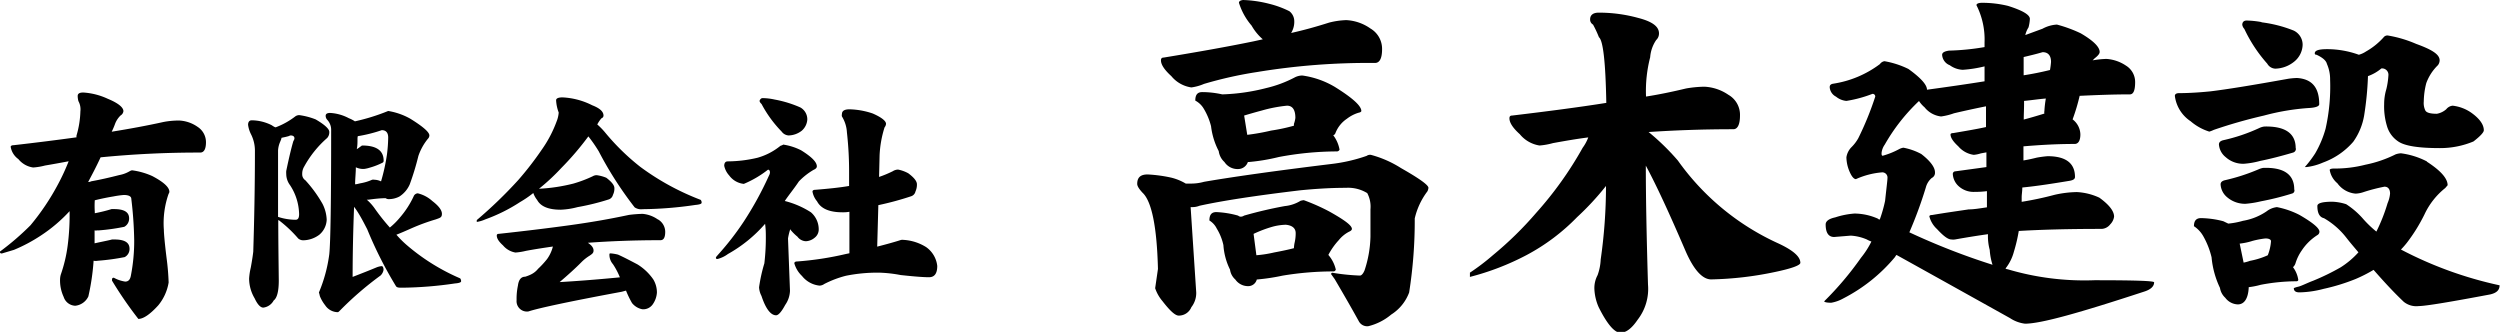
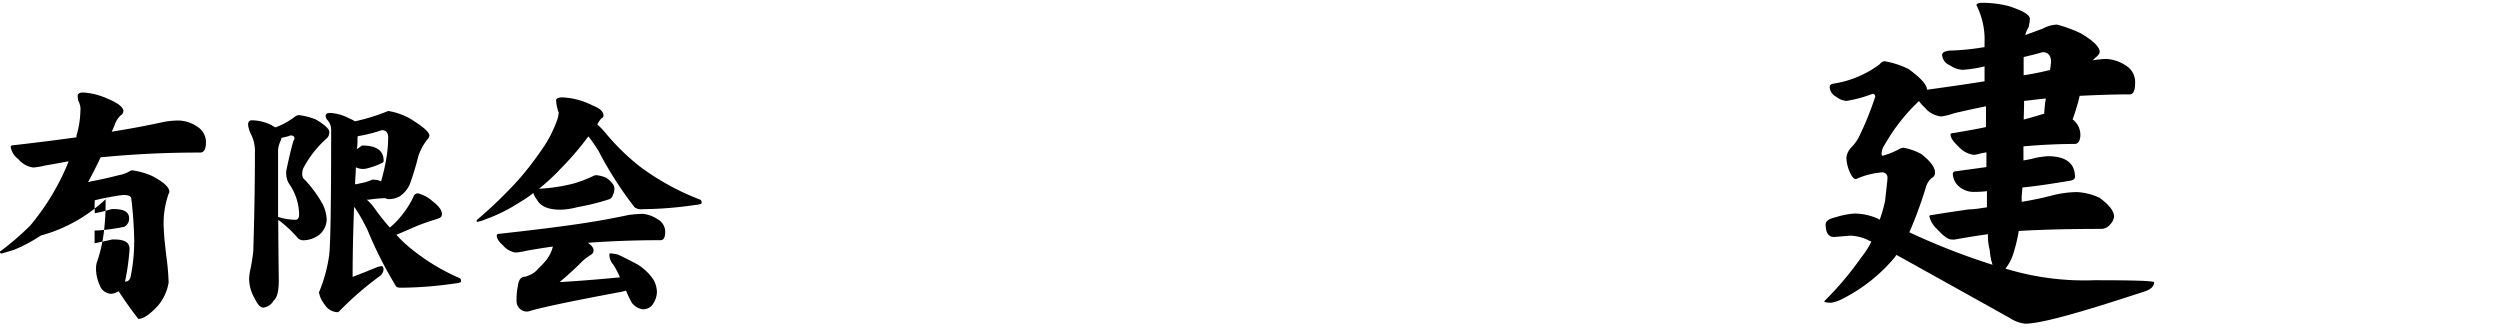
<svg xmlns="http://www.w3.org/2000/svg" viewBox="0 0 241.05 32">
  <title>名称未設定-2</title>
-   <path d="M21.11,14.29a1.76,1.76,0,0,1,.81,1.48c0,.66-.19,1-.56,1a96.11,96.11,0,0,0-9.6.46c-.46,1-.86,1.73-1.2,2.38a.73.73,0,0,0,.3-.07c.9-.16,1.8-.37,2.7-.6a3.06,3.06,0,0,0,1-.37.7.7,0,0,1,.23-.09,7,7,0,0,1,1.94.55c1.11.58,1.66,1.09,1.66,1.52a.34.34,0,0,1-.07.19,8.55,8.55,0,0,0-.46,3.48c0,.28.07,1.18.26,2.71a23.49,23.49,0,0,1,.2,2.37,4.64,4.64,0,0,1-1,2.2c-.79.87-1.44,1.31-1.92,1.31a37.62,37.62,0,0,1-2.54-3.69c0-.19,0-.28.18-.28a3.22,3.22,0,0,0,1.09.37c.3,0,.48-.18.55-.58A17.33,17.33,0,0,0,15,25.23a38,38,0,0,0-.28-4c0-.23-.25-.37-.72-.37A8.82,8.82,0,0,0,13,21c-.55.09-1.15.21-1.8.37a8.25,8.25,0,0,0,0,1.11v.14a14.58,14.58,0,0,0,1.62-.4l.23,0c1,0,1.46.3,1.46.9a.9.9,0,0,1-.47.81,19.66,19.66,0,0,1-2.4.34.59.59,0,0,1-.2,0,.47.47,0,0,1-.26,0c0,.46,0,.88,0,1.25.87-.19,1.45-.3,1.68-.37l.23,0c1,0,1.46.3,1.46.9a.88.88,0,0,1-.47.8,21.62,21.62,0,0,1-2.58.35,1.11,1.11,0,0,1-.42,0v.07a22.13,22.13,0,0,1-.5,3.37,1.57,1.57,0,0,1-1.27.9,1.22,1.22,0,0,1-1.11-.85,3.74,3.74,0,0,1-.35-1.67,1.85,1.85,0,0,1,.07-.48,13.81,13.81,0,0,0,.67-2.84,22.86,22.86,0,0,0,.18-3.28A14.71,14.71,0,0,1,6,24.77a15.41,15.41,0,0,1-2.59,1.38l-1.17.35c-.14,0-.19-.05-.19-.18A25.6,25.6,0,0,0,5,23.78a23,23,0,0,0,2.68-4,20.46,20.46,0,0,0,1-2.17c-.74.14-1.5.28-2.28.41a6.06,6.06,0,0,1-1.14.19,2.23,2.23,0,0,1-1.43-.81,1.82,1.82,0,0,1-.74-1.18c0-.09.1-.16.28-.16,2.22-.25,4.25-.51,6.07-.76a.43.43,0,0,1,0-.18,9,9,0,0,0,.37-2.31,1.65,1.65,0,0,0-.19-1,2.07,2.07,0,0,1-.07-.49c0-.23.17-.34.54-.34a6.55,6.55,0,0,1,2.35.6c1,.41,1.52.83,1.52,1.2a.55.55,0,0,1-.27.41,2.2,2.2,0,0,0-.56.88,7.51,7.51,0,0,1-.3.69c1.67-.27,3.33-.57,5-.94a8.13,8.13,0,0,1,1.5-.14A3.37,3.37,0,0,1,21.11,14.29Z" transform="translate(-2.06 -2.06)" />
+   <path d="M21.11,14.29a1.76,1.76,0,0,1,.81,1.48c0,.66-.19,1-.56,1a96.11,96.11,0,0,0-9.6.46c-.46,1-.86,1.73-1.2,2.38a.73.73,0,0,0,.3-.07c.9-.16,1.8-.37,2.7-.6a3.06,3.06,0,0,0,1-.37.7.7,0,0,1,.23-.09,7,7,0,0,1,1.94.55c1.11.58,1.66,1.09,1.66,1.52a.34.34,0,0,1-.07.19,8.55,8.55,0,0,0-.46,3.48c0,.28.07,1.18.26,2.71a23.49,23.49,0,0,1,.2,2.37,4.64,4.64,0,0,1-1,2.2c-.79.87-1.44,1.31-1.92,1.31a37.62,37.62,0,0,1-2.54-3.69c0-.19,0-.28.18-.28a3.22,3.22,0,0,0,1.09.37c.3,0,.48-.18.55-.58A17.33,17.33,0,0,0,15,25.23a38,38,0,0,0-.28-4c0-.23-.25-.37-.72-.37A8.82,8.82,0,0,0,13,21c-.55.09-1.15.21-1.8.37a8.25,8.25,0,0,0,0,1.11v.14a14.58,14.58,0,0,0,1.62-.4l.23,0c1,0,1.46.3,1.46.9a.9.9,0,0,1-.47.81,19.66,19.66,0,0,1-2.4.34.59.59,0,0,1-.2,0,.47.47,0,0,1-.26,0c0,.46,0,.88,0,1.25.87-.19,1.45-.3,1.68-.37l.23,0c1,0,1.46.3,1.46.9v.07a22.13,22.13,0,0,1-.5,3.37,1.57,1.57,0,0,1-1.27.9,1.22,1.22,0,0,1-1.11-.85,3.74,3.74,0,0,1-.35-1.67,1.85,1.85,0,0,1,.07-.48,13.81,13.81,0,0,0,.67-2.84,22.86,22.86,0,0,0,.18-3.28A14.71,14.71,0,0,1,6,24.77a15.41,15.41,0,0,1-2.59,1.38l-1.17.35c-.14,0-.19-.05-.19-.18A25.6,25.6,0,0,0,5,23.78a23,23,0,0,0,2.68-4,20.46,20.46,0,0,0,1-2.17c-.74.14-1.5.28-2.28.41a6.06,6.06,0,0,1-1.14.19,2.23,2.23,0,0,1-1.43-.81,1.82,1.82,0,0,1-.74-1.18c0-.09.1-.16.28-.16,2.22-.25,4.25-.51,6.07-.76a.43.43,0,0,1,0-.18,9,9,0,0,0,.37-2.31,1.65,1.65,0,0,0-.19-1,2.07,2.07,0,0,1-.07-.49c0-.23.17-.34.54-.34a6.55,6.55,0,0,1,2.35.6c1,.41,1.52.83,1.52,1.2a.55.55,0,0,1-.27.41,2.2,2.2,0,0,0-.56.88,7.51,7.51,0,0,1-.3.69c1.67-.27,3.33-.57,5-.94a8.13,8.13,0,0,1,1.5-.14A3.37,3.37,0,0,1,21.11,14.29Z" transform="translate(-2.06 -2.06)" />
  <path d="M28.94,29.11c0,1-.16,1.68-.49,1.92a1.32,1.32,0,0,1-1,.69q-.42,0-.84-.9a3.75,3.75,0,0,1-.53-1.9,6.08,6.08,0,0,1,.16-1.06c.14-.76.21-1.27.24-1.54.09-2.89.16-6.15.16-9.75A3.51,3.51,0,0,0,26.26,15a2.82,2.82,0,0,1-.28-.9c0-.28.12-.44.35-.44a4.34,4.34,0,0,1,1.94.48,1.9,1.9,0,0,0,.32.19s.05,0,.07,0a7.31,7.31,0,0,0,1.89-1.06.67.67,0,0,1,.37-.11,6.72,6.72,0,0,1,1.57.41c.88.51,1.32.93,1.32,1.2a.81.81,0,0,1-.21.6,10.07,10.07,0,0,0-2.21,2.75,1.32,1.32,0,0,0-.19.72.68.68,0,0,0,.3.6,12.34,12.34,0,0,1,1.66,2.28,3.67,3.67,0,0,1,.4,1.53,2,2,0,0,1-.72,1.45,2.66,2.66,0,0,1-1.55.53.74.74,0,0,1-.48-.18,12.21,12.21,0,0,0-1.87-1.76c-.05,0-.05,0-.05,0C28.89,25.25,28.92,27.22,28.94,29.11Zm.14-13.39a2.37,2.37,0,0,0-.21.85c0,2.17,0,4.32,0,6.4a5.44,5.44,0,0,0,1.69.28c.23,0,.34-.17.34-.54a5.27,5.27,0,0,0-.87-2.79,1.81,1.81,0,0,1-.37-1.08,1.85,1.85,0,0,1,0-.3c.28-1.34.51-2.29.69-2.89a.46.46,0,0,0,.1-.25c0-.19-.14-.28-.37-.28a.24.24,0,0,0-.14.05c-.28.09-.53.13-.74.18C29.19,15.49,29.12,15.6,29.08,15.72ZM41.61,13.5c1.23.76,1.85,1.3,1.85,1.62a.47.47,0,0,1-.14.32,5.32,5.32,0,0,0-.92,1.66,25.66,25.66,0,0,1-.83,2.73,2.65,2.65,0,0,1-1,1.18,2.21,2.21,0,0,1-1,.25.47.47,0,0,1-.32-.09c-.56,0-1.11.07-1.64.14a.76.76,0,0,1-.19,0,4.56,4.56,0,0,1,.79.88A19.83,19.83,0,0,0,39.65,24a7.07,7.07,0,0,0,1-1,8.75,8.75,0,0,0,1.29-2,.46.46,0,0,1,.4-.3,3.19,3.19,0,0,1,1.4.74c.6.46.93.87.93,1.24s-.21.39-.58.53a19.4,19.4,0,0,0-2.35.86c-.61.27-1.09.48-1.46.62a9.49,9.49,0,0,0,1,1,20,20,0,0,0,5.15,3.21.44.44,0,0,1,.09.28c0,.11-.21.18-.6.21a36.92,36.92,0,0,1-5.08.41c-.32,0-.53,0-.62-.18a38.39,38.39,0,0,1-2.75-5.45c-.23-.44-.51-1-.83-1.52a7.23,7.23,0,0,0-.44-.65c-.09,2.33-.14,4.59-.14,6.76.88-.34,1.64-.64,2.31-.92a1.79,1.79,0,0,1,.49-.12c.11,0,.18.14.18.37a1,1,0,0,1-.28.53,31.5,31.5,0,0,0-3.92,3.38c-.09.09-.16.16-.21.16a1.48,1.48,0,0,1-1.22-.67,3.51,3.51,0,0,1-.51-.88,3,3,0,0,0-.09-.35,14.22,14.22,0,0,0,1-3.69c.12-1.13.18-5.12.18-12a1.4,1.4,0,0,0-.37-.95.58.58,0,0,1-.16-.39c0-.19.14-.28.44-.28a4.35,4.35,0,0,1,1.8.51,3,3,0,0,1,.58.3,19.62,19.62,0,0,0,3.21-1A6.43,6.43,0,0,1,41.61,13.5Zm-5.08,1.94c0,.37,0,.69-.07,1a2.68,2.68,0,0,0,.37-.26c.05,0,.1-.09.14-.09,1.39,0,2.08.49,2.08,1.46a.2.2,0,0,1-.11.2,6.65,6.65,0,0,1-1.21.47,3.15,3.15,0,0,1-.57.13,1.67,1.67,0,0,1-.79-.16c0,.56-.07,1.11-.07,1.64.16,0,.35-.07.58-.11a4.6,4.6,0,0,0,1.06-.33.56.56,0,0,1,.21,0,1.56,1.56,0,0,1,.65.16,18.35,18.35,0,0,0,.57-2.59,14.24,14.24,0,0,0,.12-1.64c0-.46-.21-.71-.62-.71a13.91,13.91,0,0,1-2.31.58A1,1,0,0,0,36.53,15.44Z" transform="translate(-2.06 -2.06)" />
  <path d="M59.16,12.21c.72.28,1.09.6,1.09,1a.27.27,0,0,1-.19.25,2.82,2.82,0,0,0-.41.6,6.93,6.93,0,0,1,.71.72,22,22,0,0,0,3.44,3.37,24.29,24.29,0,0,0,5.82,3.18.39.39,0,0,1,.09.28q0,.16-.6.21a36.8,36.8,0,0,1-5.08.41,1.1,1.1,0,0,1-.78-.18,35.24,35.24,0,0,1-3.46-5.4,14,14,0,0,0-1-1.44,28,28,0,0,1-2.61,3.05,20.1,20.1,0,0,1-2.15,2,16.74,16.74,0,0,0,3.32-.5,12.18,12.18,0,0,0,1.85-.7.79.79,0,0,1,.39-.11,3.67,3.67,0,0,1,.93.25c.51.39.78.72.78,1a1.35,1.35,0,0,1-.14.65.61.61,0,0,1-.41.44,22.76,22.76,0,0,1-3,.74,7.32,7.32,0,0,1-1.62.25c-1.17,0-1.93-.3-2.28-.94a2.32,2.32,0,0,1-.37-.67,9.94,9.94,0,0,1-1.27.87,16.07,16.07,0,0,1-3.35,1.67,3.36,3.36,0,0,1-.83.25v-.18a42.75,42.75,0,0,0,4-3.86,30.66,30.66,0,0,0,2.24-2.89,11.75,11.75,0,0,0,1.47-2.79,2.78,2.78,0,0,0,.19-.83,3.89,3.89,0,0,1-.25-1.18c0-.18.2-.28.62-.28A7.06,7.06,0,0,1,59.16,12.21Zm6.33,11a1.39,1.39,0,0,1,.71,1.2c0,.56-.16.81-.46.81-2.49,0-4.85.09-7,.25.37.24.55.49.55.74s-.13.33-.39.51a4.16,4.16,0,0,0-.78.62c-.6.61-1.32,1.25-2.1,1.92,1.52-.09,3.46-.23,5.81-.46a7.17,7.17,0,0,0-.67-1.27,1.38,1.38,0,0,1-.34-.88c0-.09,0-.16.09-.16a4.19,4.19,0,0,1,.74.12c.6.27,1.22.6,1.87.94A5.12,5.12,0,0,1,65.05,29a2.45,2.45,0,0,1,.35,1.27,2.21,2.21,0,0,1-.4,1.13,1.12,1.12,0,0,1-1,.48A1.68,1.68,0,0,1,63,31.28a9.12,9.12,0,0,1-.58-1.2l-.41.11c-5,.93-8,1.57-9,1.9A1,1,0,0,1,51.87,31,6.13,6.13,0,0,1,52,29.59c.07-.55.3-.85.7-.85a3.7,3.7,0,0,0,.5-.19,2,2,0,0,0,.74-.57,8.6,8.6,0,0,0,.86-.93,3.51,3.51,0,0,0,.48-.92c.05-.14.07-.23.09-.3-.83.12-1.7.25-2.61.42a5.94,5.94,0,0,1-1,.16,2,2,0,0,1-1.2-.69c-.41-.37-.6-.67-.6-.95a.15.15,0,0,1,.17-.16c2.58-.28,4.87-.56,6.83-.83s3.79-.58,5.75-1a12.49,12.49,0,0,1,1.31-.1A3,3,0,0,1,65.49,23.22Z" transform="translate(-2.06 -2.06)" />
-   <path d="M79.3,16.55c1,.62,1.52,1.13,1.52,1.55,0,.14-.11.25-.32.34a6.53,6.53,0,0,0-1.41,1.11c-.48.72-1,1.34-1.36,1.89h0a8.5,8.5,0,0,1,2.52,1.09A2.17,2.17,0,0,1,81,24.24a1,1,0,0,1-.39.74,1.41,1.41,0,0,1-.85.34,1.06,1.06,0,0,1-.81-.44,4.53,4.53,0,0,1-.72-.73.3.3,0,0,1,0,.09,6,6,0,0,0-.19.81l.19,5.05a2.52,2.52,0,0,1-.46,1.36c-.35.65-.65,1-.88,1-.51,0-1-.62-1.41-1.87a2,2,0,0,1-.23-.83,15.21,15.21,0,0,1,.51-2.31,21.5,21.5,0,0,0,.14-2.81,7.77,7.77,0,0,0-.07-1,13.4,13.4,0,0,1-3.58,2.91,2.87,2.87,0,0,1-1,.48c-.09,0-.14,0-.16-.09s.07-.16.23-.35a26.57,26.57,0,0,0,2.45-3.16A32.58,32.58,0,0,0,76.2,19a.81.81,0,0,0,.1-.3c0-.18-.07-.28-.19-.28a10,10,0,0,1-2.33,1.37,2,2,0,0,1-1.41-.81,2,2,0,0,1-.48-.93c0-.27.11-.43.34-.43a12.67,12.67,0,0,0,2.87-.35,6.1,6.1,0,0,0,2.21-1.15c.16-.05.26-.1.26-.12A5.64,5.64,0,0,1,79.3,16.55Zm-2.54-4.89a10.91,10.91,0,0,1,2.47.76,1.31,1.31,0,0,1,.67,1.17,1.56,1.56,0,0,1-.53,1.07,2.14,2.14,0,0,1-1.27.46.89.89,0,0,1-.67-.37,11.49,11.49,0,0,1-1.94-2.66c-.14-.13-.19-.23-.19-.3s.12-.27.28-.27A5.65,5.65,0,0,1,76.76,11.66Zm12.88,7.11c.55.41.83.76.83,1.06a1.58,1.58,0,0,1-.14.69.62.62,0,0,1-.41.46,29.1,29.1,0,0,1-3.17.86l-.11,4c.9-.23,1.66-.44,2.31-.65a1.29,1.29,0,0,1,.25,0,4.63,4.63,0,0,1,2.15.69,2.56,2.56,0,0,1,1.08,1.82c0,.74-.27,1.09-.8,1.09s-1.44-.07-2.73-.21a12.77,12.77,0,0,0-2.05-.23,15.34,15.34,0,0,0-3.23.3,9.89,9.89,0,0,0-2.08.79.85.85,0,0,1-.46.16,2.48,2.48,0,0,1-1.69-.93,2.67,2.67,0,0,1-.74-1.22c0-.11.09-.18.28-.18a30.13,30.13,0,0,0,4.69-.72l.34-.07,0-4a3.51,3.51,0,0,1-.67.05c-1.25,0-2.08-.35-2.45-1.06a2,2,0,0,1-.44-.93c0-.11.09-.18.28-.18,1.24-.1,2.33-.21,3.25-.37V18.72a33.88,33.88,0,0,0-.21-3.9,3.25,3.25,0,0,0-.48-1.53.45.45,0,0,1,0-.23c0-.3.23-.46.72-.46A7.44,7.44,0,0,1,86.2,13c.85.37,1.29.72,1.29,1a.61.61,0,0,1-.14.34,10.41,10.41,0,0,0-.48,2.7l-.05,2.08a10.44,10.44,0,0,0,1.32-.55,1,1,0,0,1,.51-.16A3.37,3.37,0,0,1,89.64,18.77Z" transform="translate(-2.06 -2.06)" />
-   <path d="M115,19.19a5.11,5.11,0,0,1,1.39.57h.41a4.59,4.59,0,0,0,1.35-.17q4.36-.75,12.29-1.72a15.77,15.77,0,0,0,3.39-.78.58.58,0,0,1,.41-.1,10.38,10.38,0,0,1,2.91,1.28c1.76,1,2.64,1.63,2.64,1.9a.9.9,0,0,1-.1.34,6.9,6.9,0,0,0-1.22,2.61,44.72,44.72,0,0,1-.54,7.14,4.28,4.28,0,0,1-1.73,2.13,5.43,5.43,0,0,1-2.2,1.12.91.91,0,0,1-.92-.47c-.71-1.29-1.49-2.64-2.33-4.07l-.34-.47a.12.12,0,0,1,.13-.14,20.37,20.37,0,0,0,2.65.27c.13,0,.3-.16.44-.5a11,11,0,0,0,.57-3.25c0-.78,0-1.66,0-2.64a2.78,2.78,0,0,0-.31-1.56,3.54,3.54,0,0,0-2.06-.51c-1.49,0-3,.1-4.41.24-4.26.51-7.48,1-9.71,1.49a1.77,1.77,0,0,1-.68.13c-.07,0-.14,0-.17,0l.54,8.23a2.21,2.21,0,0,1-.47,1.42,1.3,1.3,0,0,1-1.22.81c-.34,0-.85-.47-1.56-1.39a3.78,3.78,0,0,1-.71-1.25l.27-1.86c-.1-4.07-.61-6.54-1.49-7.35-.34-.37-.51-.64-.51-.85,0-.61.31-.91,1-.91A13.63,13.63,0,0,1,115,19.19Zm9.45-16.76a9.3,9.3,0,0,1,1.93.71,1.22,1.22,0,0,1,.47.88,2.05,2.05,0,0,1-.3,1.22c1.22-.27,2.44-.61,3.66-1A7.55,7.55,0,0,1,131.87,4a4.42,4.42,0,0,1,2.33.81,2.27,2.27,0,0,1,1.12,2c0,.88-.24,1.32-.68,1.32A66,66,0,0,0,123.3,9a38.57,38.57,0,0,0-5.15,1.15,4.64,4.64,0,0,1-1.22.34A3.06,3.06,0,0,1,115,9.4c-.67-.61-1-1.11-1-1.52,0-.17.07-.27.27-.27,3.29-.54,6.16-1.05,8.64-1.56l.91-.2a5,5,0,0,1-1.08-1.32,6.19,6.19,0,0,1-1.22-2.2c0-.14.13-.24.4-.27A11.57,11.57,0,0,1,124.45,2.43Zm-4.54,8.73a19.14,19.14,0,0,0,4.24-.61,11.46,11.46,0,0,0,2.7-1,1.63,1.63,0,0,1,.78-.21,8.42,8.42,0,0,1,3.12,1.09c1.69,1.05,2.57,1.83,2.57,2.33,0,.07-.1.14-.27.17a3.48,3.48,0,0,0-1.12.58,2.93,2.93,0,0,0-1.11,1.39.32.32,0,0,1-.21.2,3.23,3.23,0,0,1,.61,1.39.29.29,0,0,1-.3.17,30.45,30.45,0,0,0-5.56.54,18.86,18.86,0,0,1-2.87.48c-.07,0-.11,0-.11,0a1,1,0,0,1-.94.68,1.51,1.51,0,0,1-1.32-.68,1.72,1.72,0,0,1-.55-1.05,6.92,6.92,0,0,1-.74-2.4,6.25,6.25,0,0,0-.71-1.7,2.06,2.06,0,0,0-.81-.77c0-.55.2-.82.67-.82A9,9,0,0,1,119.91,11.16Zm1.53,11.69a.39.39,0,0,0,.23.1.55.55,0,0,0,.34-.1,40.33,40.33,0,0,1,3.93-.92,3.55,3.55,0,0,0,1.52-.51,2,2,0,0,1,.31-.06,19.6,19.6,0,0,1,2.44,1.08c1.45.81,2.2,1.35,2.2,1.69,0,.1-.1.2-.27.27a3.11,3.11,0,0,0-1,.82,6.52,6.52,0,0,0-1,1.42l0,0a3.27,3.27,0,0,1,.72,1.42c-.07.14-.14.17-.24.17a29.76,29.76,0,0,0-4.91.41,19.7,19.7,0,0,1-2.47.37.85.85,0,0,1-.85.64,1.49,1.49,0,0,1-1.22-.64,1.54,1.54,0,0,1-.51-.95,6.27,6.27,0,0,1-.64-2.37,5.15,5.15,0,0,0-.64-1.59,1.88,1.88,0,0,0-.71-.78c0-.54.2-.81.67-.81A9.15,9.15,0,0,1,121.44,22.85Zm3.18-8.2a17.55,17.55,0,0,0,2.2-.47c0-.07,0-.1,0-.17a2.62,2.62,0,0,0,.14-.58c0-.78-.27-1.18-.81-1.18a13.63,13.63,0,0,0-2.44.47c-.75.2-1.32.37-1.69.48l.3,1.86A20.67,20.67,0,0,0,124.62,14.65Zm.3,11.75c.75-.14,1.36-.27,1.9-.41a3,3,0,0,1,.07-.54,4,4,0,0,0,.1-.91c0-.48-.34-.75-.95-.81a5.42,5.42,0,0,0-1.32.2,11.9,11.9,0,0,0-1.79.68l.27,2.06A11.39,11.39,0,0,0,124.92,26.4Z" transform="translate(-2.06 -2.06)" />
-   <path d="M168.71,11.2a2.22,2.22,0,0,1,1.12,2c0,.88-.24,1.32-.64,1.32-2.92,0-5.63.1-8.17.27a22.68,22.68,0,0,1,2.82,2.75,24.08,24.08,0,0,0,9.71,8c1.39.65,2.1,1.26,2.1,1.86,0,.24-.84.55-2.47.89a32.48,32.48,0,0,1-6.13.71c-.84,0-1.69-.92-2.5-2.81-1.53-3.56-2.78-6.27-3.8-8.16q0,4.47.21,11.47a4.85,4.85,0,0,1-1,3.39c-.55.81-1.09,1.25-1.66,1.25s-1.29-.84-2.1-2.47a4.85,4.85,0,0,1-.41-1.76,2.63,2.63,0,0,1,.31-1.32,5.12,5.12,0,0,0,.3-1.52,49.85,49.85,0,0,0,.51-7.08A26.22,26.22,0,0,1,154.12,23a19.62,19.62,0,0,1-4.88,3.66,25,25,0,0,1-5.45,2.1v-.41A21.2,21.2,0,0,0,146,26.67a34,34,0,0,0,4.19-4.1,34.62,34.62,0,0,0,4.47-6.26,4.12,4.12,0,0,0,.54-1c-1.11.14-2.26.34-3.41.55a6.69,6.69,0,0,1-1.29.23A3.06,3.06,0,0,1,148.6,15c-.68-.61-1-1.12-1-1.53,0-.17.06-.27.27-.27,3.45-.41,6.5-.81,9.07-1.22-.07-3.86-.3-6-.71-6.33a10.64,10.64,0,0,0-.57-1.22.55.55,0,0,1-.28-.51c0-.4.28-.64.82-.64a14.2,14.2,0,0,1,3.82.51c1.32.34,2,.81,2,1.49a.86.86,0,0,1-.27.64,3.41,3.41,0,0,0-.58,1.66,13,13,0,0,0-.4,3.79c1.28-.2,2.57-.47,3.86-.78a11.23,11.23,0,0,1,1.76-.17A4.44,4.44,0,0,1,168.71,11.2Z" transform="translate(-2.06 -2.06)" />
  <path d="M202.68,5.27c1.22.71,1.83,1.32,1.83,1.8,0,.17-.17.37-.48.61l-.2.2a9.28,9.28,0,0,1,1.32-.14,3.82,3.82,0,0,1,1.9.65,1.85,1.85,0,0,1,.88,1.59c0,.81-.17,1.18-.51,1.18-1.69,0-3.32.07-4.84.14a18.55,18.55,0,0,1-.68,2.27,1.88,1.88,0,0,1,.75,1.45c0,.61-.21.92-.55.92-1.76,0-3.38.1-4.94.23,0,.51,0,.95,0,1.36.44-.07.88-.17,1.28-.27a10,10,0,0,1,1.05-.14c1.76,0,2.64.68,2.64,2,0,.2-.17.31-.5.37-1.63.27-3.15.51-4.58.65,0,.37-.06.67-.06.94s0,.34,0,.44a31.37,31.37,0,0,0,3.15-.67,10.21,10.21,0,0,1,2.17-.27,5.83,5.83,0,0,1,2.17.54c.94.68,1.42,1.29,1.42,1.83a1.31,1.31,0,0,1-.37.74,1.11,1.11,0,0,1-.82.44c-3.18,0-5.82.07-8,.2a15.54,15.54,0,0,1-.47,2,4.4,4.4,0,0,1-.81,1.62.37.37,0,0,0,.2.07A26,26,0,0,0,204,29.08c3.83,0,5.76.06,5.76.2,0,.4-.34.71-1,.91-6.1,2-9.89,3.08-11.45,3.08a3.35,3.35,0,0,1-1.45-.54q-7.28-4.06-10.94-6.09a.81.81,0,0,0-.14.2,16,16,0,0,1-5,4,3.65,3.65,0,0,1-1.15.41c-.48,0-.68-.07-.68-.14a30.59,30.59,0,0,0,3.55-4.2,8.25,8.25,0,0,0,1-1.56,3,3,0,0,1-.44-.2,4.55,4.55,0,0,0-1.56-.37l-1.59.13c-.54,0-.82-.4-.82-1.21,0-.31.31-.55.92-.68a7.76,7.76,0,0,1,1.86-.37,5.65,5.65,0,0,1,2.27.5.18.18,0,0,0,.17.07,13.57,13.57,0,0,0,.51-1.79c.13-1.22.23-2,.23-2.2a.5.5,0,0,0-.54-.55,7.65,7.65,0,0,0-2.5.65c-.21,0-.44-.27-.68-.88a3.67,3.67,0,0,1-.24-1.22,1.76,1.76,0,0,1,.51-1,3.87,3.87,0,0,0,.64-.85,29.69,29.69,0,0,0,1.63-4,.25.25,0,0,0-.27-.27,12.14,12.14,0,0,1-2.51.68,1.83,1.83,0,0,1-1-.41,1.11,1.11,0,0,1-.61-.91c0-.2.1-.3.34-.34a10,10,0,0,0,4.5-1.89.67.67,0,0,1,.44-.28,8.53,8.53,0,0,1,2.31.75c1.18.85,1.79,1.52,1.79,2,2-.27,3.86-.54,5.55-.81V8.46a12,12,0,0,1-2.1.33,2.28,2.28,0,0,1-1.25-.44,1.15,1.15,0,0,1-.74-1c0-.21.2-.34.67-.41a23.6,23.6,0,0,0,3.42-.34V6.15a7.32,7.32,0,0,0-.78-3.59c0-.13.17-.23.55-.23a10.49,10.49,0,0,1,2.5.3c1.39.44,2.1.85,2.1,1.25a3.79,3.79,0,0,1-.13.82,2.36,2.36,0,0,0-.31.74L199,4.83a3.27,3.27,0,0,1,1.39-.4A13.13,13.13,0,0,1,202.68,5.27Zm-8.5,22.32a5.86,5.86,0,0,1-.27-1.43,5.12,5.12,0,0,1-.17-1.52c-1,.14-2,.3-3.18.51a1.2,1.2,0,0,1-.34,0c-.34,0-.78-.34-1.39-1a2.49,2.49,0,0,1-.74-1.22c0-.07.06-.14.27-.14,1.42-.24,2.6-.4,3.52-.54.51,0,1.08-.1,1.76-.2,0-.48,0-1,0-1.56a8.47,8.47,0,0,1-1.15.07A2.14,2.14,0,0,1,190.9,20a1.7,1.7,0,0,1-.55-1.15.25.25,0,0,1,.24-.27l3-.41c0-.44,0-.91,0-1.42l-.54.1a3,3,0,0,1-.68.14,2.39,2.39,0,0,1-1.49-.82c-.51-.47-.75-.84-.75-1.15,0-.06.07-.13.27-.13,1.16-.2,2.2-.37,3.15-.58v-2c-1,.2-2.06.43-3.08.67a6.15,6.15,0,0,1-1.25.31,2.37,2.37,0,0,1-1.59-.88,2.92,2.92,0,0,1-.54-.61A18,18,0,0,0,183.79,16a1.69,1.69,0,0,0-.31.81c0,.14,0,.24.1.27a7.57,7.57,0,0,0,1.59-.64,1.41,1.41,0,0,1,.41-.14,5.93,5.93,0,0,1,1.73.61c.88.68,1.32,1.29,1.32,1.76a.55.55,0,0,1-.31.55,1.8,1.8,0,0,0-.57.91,40.72,40.72,0,0,1-1.59,4.33A66.45,66.45,0,0,0,194.18,27.59Zm3-14c.65-.17,1.32-.37,2-.58h0a.57.57,0,0,1,0-.24,10.2,10.2,0,0,1,.14-1.21c-.75.06-1.43.17-2.1.23C197.23,12.45,197.19,13,197.19,13.57Zm0-4.27c.84-.13,1.69-.3,2.54-.51a7.3,7.3,0,0,0,.1-.78c0-.6-.27-.94-.81-.94-.68.2-1.29.34-1.83.47Z" transform="translate(-2.06 -2.06)" />
-   <path d="M225.68,12.11c0,.21-.38.34-1.09.37a22.4,22.4,0,0,0-4.23.72,48.49,48.49,0,0,0-4.84,1.38,2.79,2.79,0,0,1-.44.17,5.07,5.07,0,0,1-1.8-1,3.44,3.44,0,0,1-1.52-2.44c0-.17.14-.27.41-.27.94,0,2-.07,3-.17,1.66-.2,4.16-.61,7.55-1.22a7.38,7.38,0,0,1,.81-.07C225,9.67,225.68,10.52,225.68,12.11Zm-9.25,11.28.48.23a7.77,7.77,0,0,0,1.42-.27,5.72,5.72,0,0,0,2.27-.91,2,2,0,0,1,1-.41,8.13,8.13,0,0,1,2.17.75c1.28.74,1.93,1.28,1.93,1.62a.37.37,0,0,1-.17.31A5.05,5.05,0,0,0,224,26.2a4.44,4.44,0,0,0-.61,1.25.82.82,0,0,1-.24.37,2.69,2.69,0,0,1,.51,1.22c0,.1-.1.14-.17.14a18.51,18.51,0,0,0-3.45.34,7.74,7.74,0,0,1-1.16.23v.07c-.06,1.05-.44,1.59-1.05,1.59a1.57,1.57,0,0,1-1.21-.64,1.64,1.64,0,0,1-.51-.95,8.63,8.63,0,0,1-.81-2.95,7.76,7.76,0,0,0-.78-2,2.82,2.82,0,0,0-.92-1c0-.51.21-.78.68-.78A9,9,0,0,1,216.43,23.39Zm7-7a.37.37,0,0,1-.27.38c-1.15.34-2.2.61-3.19.81a8.14,8.14,0,0,1-1.55.27,2.5,2.5,0,0,1-1.76-.64,1.71,1.71,0,0,1-.65-1.22c0-.21.14-.34.41-.41a16.86,16.86,0,0,0,3.49-1.18,1.59,1.59,0,0,1,.47-.14C222.39,14.21,223.41,14.92,223.41,16.34Zm-.14,4a.3.3,0,0,1-.23.33,26,26,0,0,1-3,.75,9.69,9.69,0,0,1-1.49.24,2.65,2.65,0,0,1-1.79-.65,1.73,1.73,0,0,1-.61-1.22c0-.2.13-.33.4-.4a18.74,18.74,0,0,0,3.25-1.05,2,2,0,0,1,.44-.14C222.26,18.17,223.27,18.88,223.27,20.31ZM219,27.21a7.29,7.29,0,0,0,1.72-.54,4.59,4.59,0,0,0,.31-1.35c0-.17-.21-.27-.54-.27a9,9,0,0,0-1.22.23,6.38,6.38,0,0,1-1.26.27l.38,1.83A3.73,3.73,0,0,0,219,27.21Zm1.11-23A12.44,12.44,0,0,1,223.2,5a1.51,1.51,0,0,1,.88,1.38A2.16,2.16,0,0,1,223.27,8a3,3,0,0,1-1.83.68.93.93,0,0,1-.77-.48,13.88,13.88,0,0,1-2.21-3.35.77.77,0,0,1-.2-.4c0-.27.17-.41.41-.41A8.87,8.87,0,0,1,220.12,4.19Zm15.95,13.44c1.36.88,2,1.63,2,2.27l-.23.27a7.09,7.09,0,0,0-2,2.54,16.23,16.23,0,0,1-1.7,2.74,8.29,8.29,0,0,1-.57.65,37.32,37.32,0,0,0,9.51,3.45c0,.47-.3.74-.91.88-3.93.74-6.23,1.12-6.87,1.12a1.93,1.93,0,0,1-1.46-.41c-1-.95-1.9-1.93-2.91-3.08a14.1,14.1,0,0,1-1.73.88,19.08,19.08,0,0,1-3.08.95,9.75,9.75,0,0,1-2.34.34c-.37,0-.54-.14-.54-.41,0,0,.14-.07.44-.14s.88-.37,1.42-.57a22.38,22.38,0,0,0,2.65-1.29,8.25,8.25,0,0,0,1.72-1.45c-.4-.48-.81-.95-1.18-1.43a7.41,7.41,0,0,0-2.14-1.86c-.44-.1-.64-.51-.64-1.18,0-.27.47-.41,1.46-.41a4.87,4.87,0,0,1,1.32.24,7.78,7.78,0,0,1,1.55,1.32,10.64,10.64,0,0,0,1.36,1.32,16.74,16.74,0,0,0,1.08-2.74,3,3,0,0,0,.24-.92c0-.44-.2-.67-.54-.67a16.68,16.68,0,0,0-2.07.54,2.66,2.66,0,0,1-.71.13,2.42,2.42,0,0,1-1.76-1,2.12,2.12,0,0,1-.74-1.29c0-.06.13-.13.4-.13a11.79,11.79,0,0,0,3.05-.37,11.52,11.52,0,0,0,2.91-1,1.89,1.89,0,0,1,.51-.1A7.57,7.57,0,0,1,236.07,17.63ZM229.5,7.34a2.33,2.33,0,0,0,.68-.31,6.76,6.76,0,0,0,1.69-1.35.47.47,0,0,1,.41-.2,11.65,11.65,0,0,1,2.74.81c1.49.54,2.27,1,2.27,1.59a.79.79,0,0,1-.17.47A4.6,4.6,0,0,0,236,10.08a7.46,7.46,0,0,0-.24,1.76,1.68,1.68,0,0,0,.14.85c.1.23.47.34,1.12.34a1.84,1.84,0,0,0,.91-.44.91.91,0,0,1,.61-.34,3.91,3.91,0,0,1,1.79.67c.82.58,1.22,1.16,1.22,1.7,0,.2-.34.57-1,1.08a8.33,8.33,0,0,1-3.25.64c-2,0-3.36-.2-4-.64a2.66,2.66,0,0,1-1.09-1.49,6.53,6.53,0,0,1-.27-2.1,5,5,0,0,1,.21-1.45,7.32,7.32,0,0,0,.2-1.33.61.61,0,0,0-.68-.67,4.14,4.14,0,0,1-1.29.74,30.32,30.32,0,0,1-.37,3.8,6.11,6.11,0,0,1-1.05,2.53,7,7,0,0,1-2.91,2,5.56,5.56,0,0,1-1.62.44h-.14a10.83,10.83,0,0,0,1-1.32,10.11,10.11,0,0,0,1-2.37,18.55,18.55,0,0,0,.44-4.74,3.65,3.65,0,0,0-.31-1.52c-.07-.31-.41-.61-1-.88-.14,0-.17-.07-.17-.14,0-.27.37-.4,1.19-.4A9,9,0,0,1,229.5,7.34Z" transform="translate(-2.06 -2.06)" />
</svg>